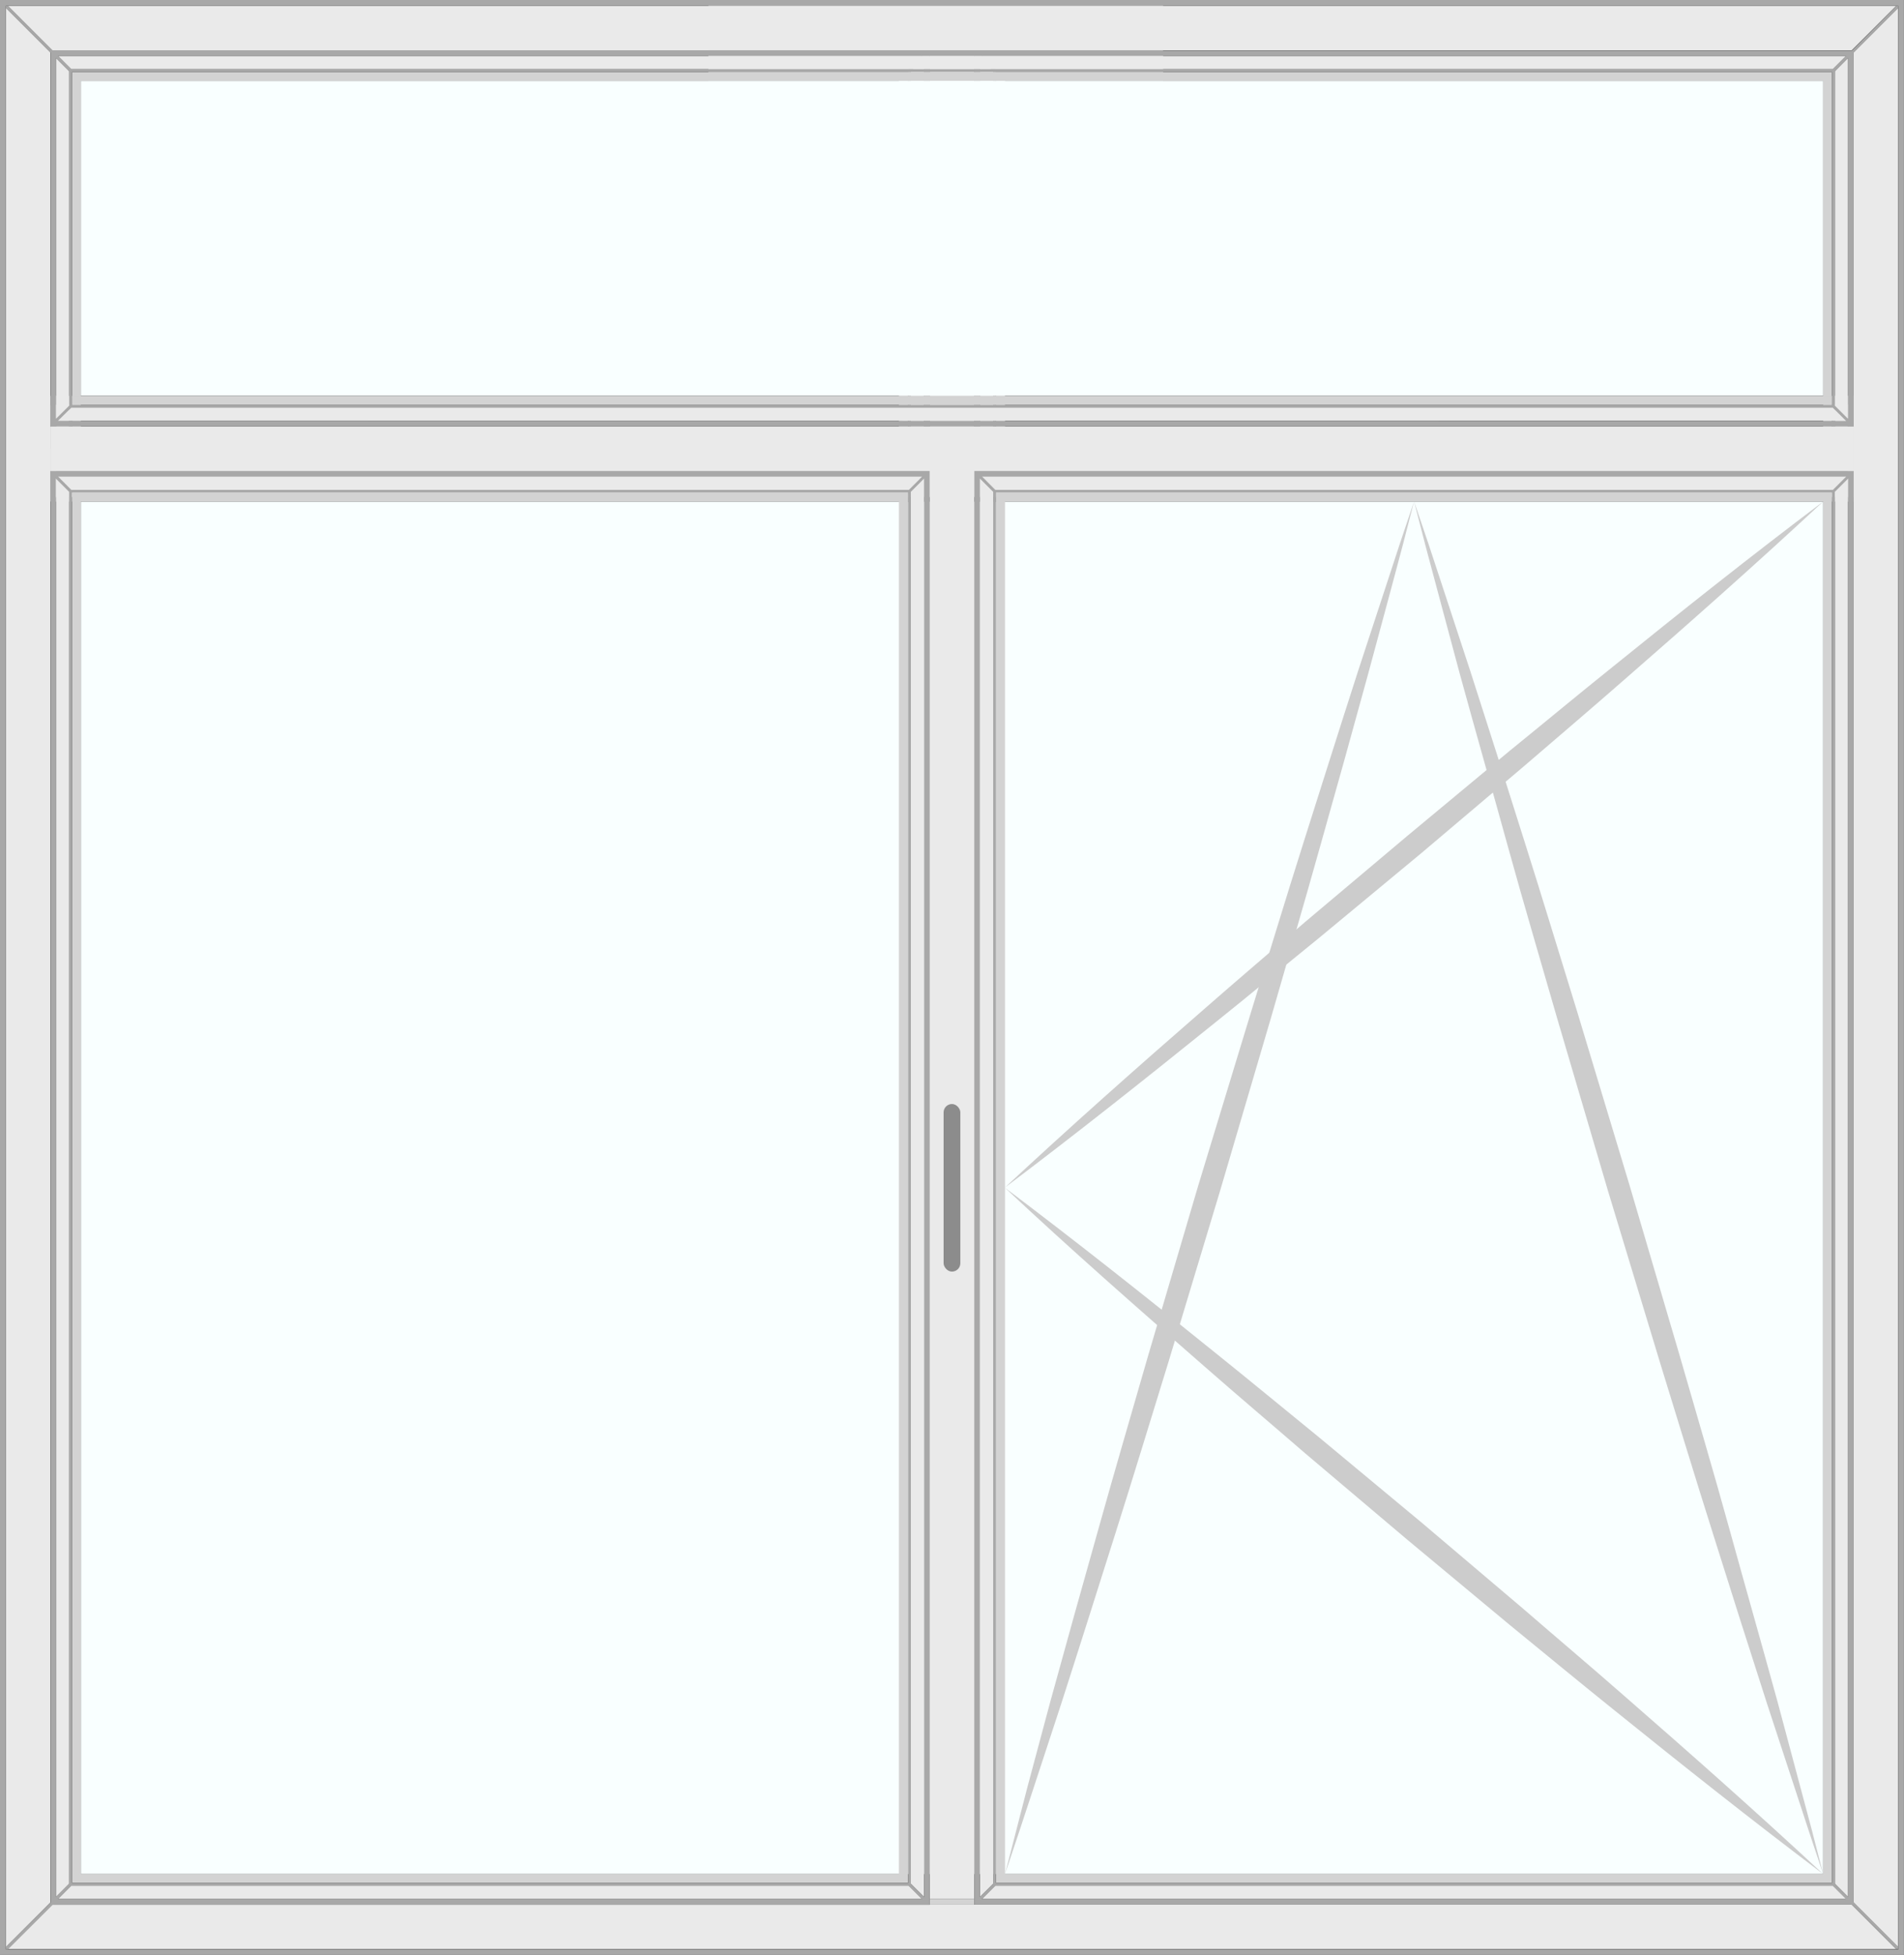
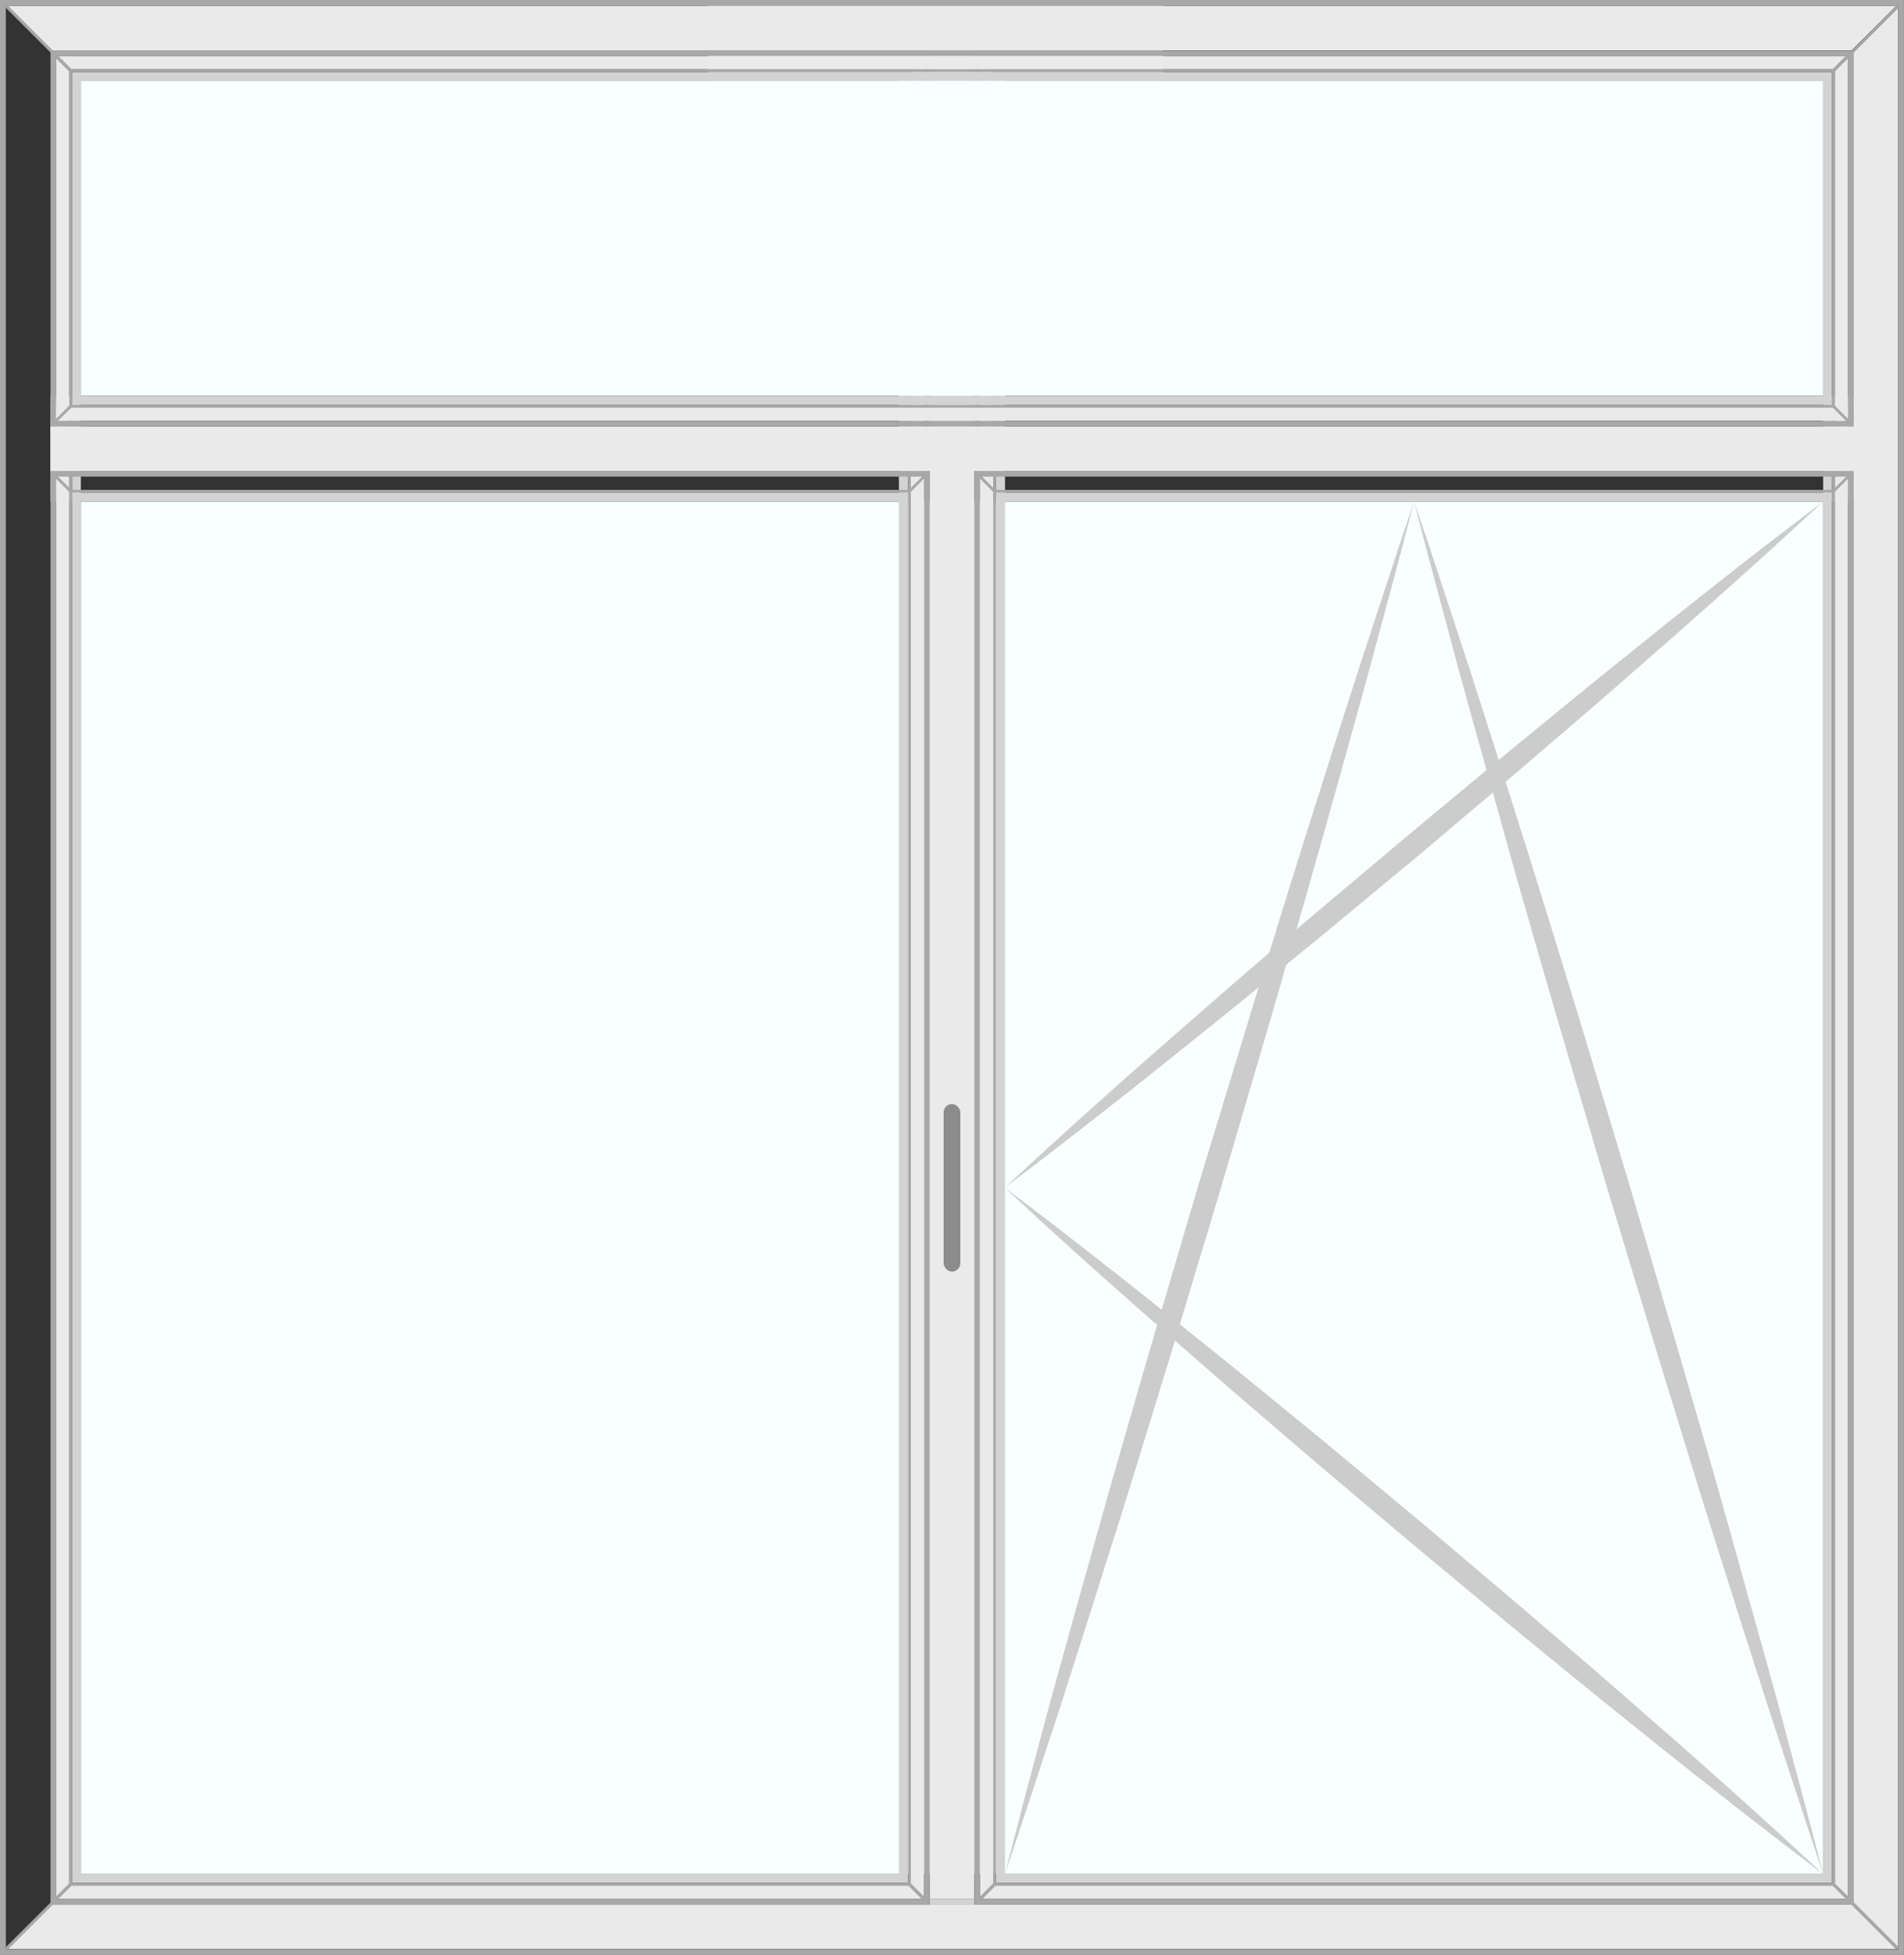
<svg xmlns="http://www.w3.org/2000/svg" viewBox="0 0 341.01 350">
  <rect x="0" y="0" width="341.01" height="350" fill="#333333" stroke="none" />
  <defs>
    <style> .ff94f5df-103e-4c8f-add4-ed996b0a8d2b { fill: #eaeaea; } .aa9b5b9b-865e-4e67-b670-501f8a3781fe { fill: #f9ffff; } .e1d66421-9a63-45b6-be8c-7cdb7ac6daf8 { fill: #a8a8a8; } .a6c8a4f7-fe38-45b9-a512-970b4560803d { fill: #d3d3d3; } .e2f82ea4-82c8-417d-a5c0-f3c566140182 { fill: none; } .e64773de-703a-44cc-8cfd-3ef43395f253 { fill: #8c8c8c; } .a6cf531c-5261-454f-a9be-38b2774473ad { fill: #ccc; } </style>
  </defs>
  <title>Asset 22</title>
  <g id="a7874031-94b2-4926-a06d-53a53efc7ca7" data-name="Layer 2">
    <g id="e4ea0826-5914-4b26-a25b-4de90447fa09" data-name="Enkel Raam Met Zijlicht En Bovenlicht, Draaikip rechts">
      <g>
        <polygon class="ff94f5df-103e-4c8f-add4-ed996b0a8d2b" points="12.39 12.74 10.01 10.36 10.01 339.64 12.39 337.26 12.39 12.74" />
-         <polygon class="ff94f5df-103e-4c8f-add4-ed996b0a8d2b" points="9.02 9.37 1.05 1.4 1.05 348.6 9.02 340.63 9.02 9.37" />
        <polygon class="ff94f5df-103e-4c8f-add4-ed996b0a8d2b" points="12.74 337.61 10.37 339.99 165.16 339.99 162.78 337.61 12.74 337.61" />
        <polygon class="ff94f5df-103e-4c8f-add4-ed996b0a8d2b" points="10.37 10.01 12.74 12.39 162.78 12.39 165.16 10.01 10.37 10.01" />
        <rect class="aa9b5b9b-865e-4e67-b670-501f8a3781fe" x="14.48" y="89.8" width="312.05" height="245.72" />
        <polygon class="ff94f5df-103e-4c8f-add4-ed996b0a8d2b" points="332 340.63 339.97 348.6 339.97 1.4 332 9.37 332 340.63" />
        <polygon class="ff94f5df-103e-4c8f-add4-ed996b0a8d2b" points="328.41 337.61 178.23 337.61 175.85 339.99 330.79 339.99 328.41 337.61" />
        <polygon class="ff94f5df-103e-4c8f-add4-ed996b0a8d2b" points="330.65 10.01 175.85 10.01 178.23 12.39 328.27 12.39 330.65 10.01" />
        <polygon class="ff94f5df-103e-4c8f-add4-ed996b0a8d2b" points="328.63 337.26 331 339.64 331 10.36 328.63 12.74 328.63 337.26" />
        <polygon class="ff94f5df-103e-4c8f-add4-ed996b0a8d2b" points="9.35 9 331.66 9 339.61 1.05 1.4 1.05 9.35 9" />
        <polygon class="ff94f5df-103e-4c8f-add4-ed996b0a8d2b" points="339.61 348.95 331.66 341 9.35 341 1.4 348.95 339.61 348.95" />
        <path class="e1d66421-9a63-45b6-be8c-7cdb7ac6daf8" d="M.35,350H341V0H0V350Zm.7-1.4V1.05H340V349H1.05Z" />
        <rect class="a6c8a4f7-fe38-45b9-a512-970b4560803d" x="328.1" y="12.89" height="324.23" />
        <rect class="a6c8a4f7-fe38-45b9-a512-970b4560803d" x="166.52" y="339.99" width="7.96" height="1.01" />
        <polygon class="e2f82ea4-82c8-417d-a5c0-f3c566140182" points="331 10.36 328.63 12.74 328.63 337.26 331 339.64 331 10.36" />
        <line class="e2f82ea4-82c8-417d-a5c0-f3c566140182" x1="330.65" y1="339.99" x2="328.27" y2="337.61" />
        <polygon class="ff94f5df-103e-4c8f-add4-ed996b0a8d2b" points="177.88 12.74 177.88 22.47 175.5 22.47 175.5 10.37 177.88 12.74" />
        <polygon class="ff94f5df-103e-4c8f-add4-ed996b0a8d2b" points="163.13 12.74 163.13 22.47 165.51 22.47 165.51 10.37 163.13 12.74" />
        <rect class="ff94f5df-103e-4c8f-add4-ed996b0a8d2b" x="166.52" y="10.01" width="7.96" height="329.98" />
        <polygon class="ff94f5df-103e-4c8f-add4-ed996b0a8d2b" points="163.13 337.26 165.51 339.63 165.51 10.37 163.14 12.74 163.13 337.26" />
        <polygon class="ff94f5df-103e-4c8f-add4-ed996b0a8d2b" points="177.88 337.26 177.88 12.74 175.5 10.37 175.5 339.63 177.88 337.26" />
        <rect class="a6c8a4f7-fe38-45b9-a512-970b4560803d" x="166.52" y="9" width="7.96" height="1.01" />
        <path class="a6c8a4f7-fe38-45b9-a512-970b4560803d" d="M178.38,337.11H328.1V12.89H178.38ZM326.53,14.48v321H180v-321Z" />
        <path class="a6c8a4f7-fe38-45b9-a512-970b4560803d" d="M162.64,337.11V12.89H12.91V337.11ZM14.48,14.48H161v321H14.48Z" />
        <g>
          <path class="e1d66421-9a63-45b6-be8c-7cdb7ac6daf8" d="M1.05,348.6V349H1.4l8-7.95H166.52V9H9.35L1.4,1.05H1.05V1.4l8,8V340.63ZM10.37,340l2.37-2.38h150l2.38,2.38Zm152.27-2.88H12.91V12.89H162.64Zm2.87,2.52-2.37-2.37V12.74l2.37-2.37ZM165.16,10l-2.38,2.38h-150L10.37,10ZM10,10.36l2.38,2.38V337.26L10,339.64Z" />
          <path class="e1d66421-9a63-45b6-be8c-7cdb7ac6daf8" d="M331.66,341l7.95,7.95H340v-.35l-8-8V9.37l8-8V1.05h-.36l-7.95,8H174.49V341Zm-.66-1.36-2.38-2.38V12.74L331,10.36ZM330.65,10l-2.38,2.38h-150L175.85,10ZM178.38,12.89H328.1V337.11H178.38Zm-2.88-2.52,2.38,2.37V337.26l-2.38,2.37ZM175.85,340l2.38-2.38h150l2.38,2.38Z" />
        </g>
        <rect class="e64773de-703a-44cc-8cfd-3ef43395f253" x="169.01" y="197.66" width="3" height="30" rx="1.5" transform="translate(341.01 425.32) rotate(-180)" />
        <g>
          <path class="a6cf531c-5261-454f-a9be-38b2774473ad" d="M326.53,89.8c-11.68,10.87-23.62,21.44-35.64,31.91-6,5.26-12.07,10.41-18.11,15.61l-18.24,15.44L236.15,168c-6.18,5-12.31,10.12-18.54,15.1-12.4,10-24.89,19.92-37.64,29.52,11.68-10.88,23.61-21.45,35.64-31.91,6-5.26,12.07-10.41,18.1-15.61L252,149.7l18.39-15.28c6.17-5,12.31-10.12,18.53-15.1C301.29,109.31,313.79,99.4,326.53,89.8Z" />
          <path class="a6cf531c-5261-454f-a9be-38b2774473ad" d="M326.53,335.52C313.79,325.91,301.29,316,288.89,306c-6.22-5-12.36-10.07-18.53-15.11L252,275.62l-18.26-15.44c-6-5.2-12.11-10.35-18.1-15.61-12-10.46-24-21-35.64-31.91,12.75,9.6,25.24,19.5,37.64,29.52,6.23,5,12.36,10.07,18.54,15.1l18.39,15.28L272.78,288c6,5.2,12.12,10.35,18.11,15.61C302.91,314.08,314.85,324.65,326.53,335.52Z" />
        </g>
        <g>
          <path class="a6cf531c-5261-454f-a9be-38b2774473ad" d="M253.25,89.8l-2,7.76-2.07,7.75L245,120.79q-4.23,15.46-8.6,30.88c-2.88,10.29-5.89,20.54-8.84,30.81l-9.05,30.75-9.26,30.69c-3.16,10.2-6.25,20.43-9.48,30.61s-6.44,20.38-9.72,30.55l-5,15.23-2.51,7.62L180,335.52l2-7.77L184,320l4.15-15.49q4.25-15.45,8.61-30.88c2.87-10.29,5.89-20.54,8.84-30.81l9.06-30.74L224,181.4c3.16-10.2,6.25-20.43,9.48-30.62s6.44-20.37,9.72-30.54l5-15.23,2.5-7.62Z" />
          <path class="a6cf531c-5261-454f-a9be-38b2774473ad" d="M326.53,335.52,324,327.93l-2.5-7.62-5-15.23q-4.92-15.25-9.72-30.55c-3.23-10.18-6.32-20.41-9.48-30.62L288,213.23l-9.06-30.74c-2.95-10.27-6-20.52-8.84-30.81s-5.78-20.58-8.61-30.89l-4.15-15.48-2.07-7.75-2-7.76,2.58,7.59,2.51,7.62,5,15.22q4.92,15.27,9.72,30.55c3.23,10.19,6.32,20.42,9.48,30.62l9.26,30.69,9.05,30.74c2.95,10.27,6,20.52,8.84,30.81s5.78,20.58,8.61,30.88L322.46,320l2.07,7.74Z" />
        </g>
        <g>
          <rect class="e1d66421-9a63-45b6-be8c-7cdb7ac6daf8" x="126.87" width="81.45" height="1.05" />
          <rect class="ff94f5df-103e-4c8f-add4-ed996b0a8d2b" x="126.87" y="1.05" width="81.45" height="7.95" />
          <rect class="e1d66421-9a63-45b6-be8c-7cdb7ac6daf8" x="126.87" y="9" width="81.45" height="1.01" />
          <rect class="ff94f5df-103e-4c8f-add4-ed996b0a8d2b" x="126.87" y="10.01" width="81.45" height="2.38" />
          <rect class="e1d66421-9a63-45b6-be8c-7cdb7ac6daf8" x="126.87" y="12.39" width="81.45" height="0.5" />
          <rect class="a6c8a4f7-fe38-45b9-a512-970b4560803d" x="126.87" y="12.89" width="81.45" height="1.6" />
        </g>
        <rect class="aa9b5b9b-865e-4e67-b670-501f8a3781fe" x="14.48" y="14.48" width="312.05" height="56.38" />
-         <polygon class="ff94f5df-103e-4c8f-add4-ed996b0a8d2b" points="203.97 80.34 198.49 80.34 9.03 80.34 9.03 89 174.51 89 187.71 89 332 89 332 80.34 203.97 80.34" />
        <polygon class="ff94f5df-103e-4c8f-add4-ed996b0a8d2b" points="175.5 85.68 175.5 89.8 177.88 89.8 177.88 88.06 175.5 85.68" />
        <polygon class="ff94f5df-103e-4c8f-add4-ed996b0a8d2b" points="328.63 88.06 328.63 89.8 331 89.8 331 85.68 328.63 88.06" />
        <path class="e1d66421-9a63-45b6-be8c-7cdb7ac6daf8" d="M175.5,89.8V85.68l2.38,2.38V89.8h.52V88.2H328.1v1.6h.52V88.06L331,85.68V89.8h1V84.32H174.51V89.8Zm155.15-4.47-2.38,2.38h-150l-2.37-2.38Z" />
        <polygon class="a6c8a4f7-fe38-45b9-a512-970b4560803d" points="178.4 88.2 178.4 89.8 179.97 89.8 326.53 89.8 328.1 89.8 328.1 88.2 178.4 88.2" />
        <polygon class="ff94f5df-103e-4c8f-add4-ed996b0a8d2b" points="331 74.99 331 70.87 328.63 70.87 328.63 72.61 331 74.99" />
        <rect class="a6c8a4f7-fe38-45b9-a512-970b4560803d" x="331" y="76.35" width="0.99" height="7.96" transform="translate(663 160.67) rotate(180)" />
        <polygon class="ff94f5df-103e-4c8f-add4-ed996b0a8d2b" points="10.02 85.68 10.02 89.8 12.4 89.8 12.4 88.06 10.02 85.68" />
        <polygon class="ff94f5df-103e-4c8f-add4-ed996b0a8d2b" points="163.15 88.06 163.15 89.8 165.52 89.8 165.52 85.68 163.15 88.06" />
        <path class="e1d66421-9a63-45b6-be8c-7cdb7ac6daf8" d="M10,89.8V85.68l2.38,2.38V89.8h.52V88.2h149.7v1.6h.53V88.06l2.37-2.38V89.8h1V84.32H9V89.8Zm155.15-4.47-2.37,2.38h-150l-2.37-2.38Z" />
        <polygon class="a6c8a4f7-fe38-45b9-a512-970b4560803d" points="12.92 88.2 12.92 89.8 14.49 89.8 161.05 89.8 162.63 89.8 162.63 88.2 12.92 88.2" />
        <polygon class="ff94f5df-103e-4c8f-add4-ed996b0a8d2b" points="12.4 72.61 12.4 70.87 10.02 70.87 10.02 74.99 12.4 72.61" />
        <rect class="a6c8a4f7-fe38-45b9-a512-970b4560803d" x="9.03" y="76.35" width="0.99" height="7.96" transform="translate(19.05 160.67) rotate(180)" />
        <polygon class="ff94f5df-103e-4c8f-add4-ed996b0a8d2b" points="331 74.99 331 72.47 328.63 72.47 328.63 72.61 331 74.99" />
        <rect class="e1d66421-9a63-45b6-be8c-7cdb7ac6daf8" x="331" y="70.87" width="0.99" height="1.6" />
        <rect class="e1d66421-9a63-45b6-be8c-7cdb7ac6daf8" x="328.1" y="70.87" width="0.52" height="1.6" />
        <polygon class="ff94f5df-103e-4c8f-add4-ed996b0a8d2b" points="12.4 72.61 12.4 72.47 10.02 72.47 10.02 74.99 12.4 72.61" />
        <polygon class="ff94f5df-103e-4c8f-add4-ed996b0a8d2b" points="328.27 72.97 12.75 72.97 10.38 75.34 330.65 75.34 328.27 72.97" />
        <rect class="ff94f5df-103e-4c8f-add4-ed996b0a8d2b" x="9.03" y="76.35" width="322.97" height="7.96" />
-         <rect class="e1d66421-9a63-45b6-be8c-7cdb7ac6daf8" x="12.4" y="70.87" width="0.52" height="1.6" />
        <rect class="e1d66421-9a63-45b6-be8c-7cdb7ac6daf8" x="9.03" y="70.87" width="0.99" height="1.6" />
        <path class="e1d66421-9a63-45b6-be8c-7cdb7ac6daf8" d="M331,72.47V75l-2.38-2.38v-.14H12.4v.14L10,75V72.47H9v3.88H332V72.47ZM10.38,75.34,12.75,73H328.27l2.38,2.37Z" />
        <polygon class="a6c8a4f7-fe38-45b9-a512-970b4560803d" points="326.53 70.87 14.49 70.87 12.92 70.87 12.92 72.47 328.1 72.47 328.1 70.87 326.53 70.87" />
      </g>
    </g>
  </g>
</svg>